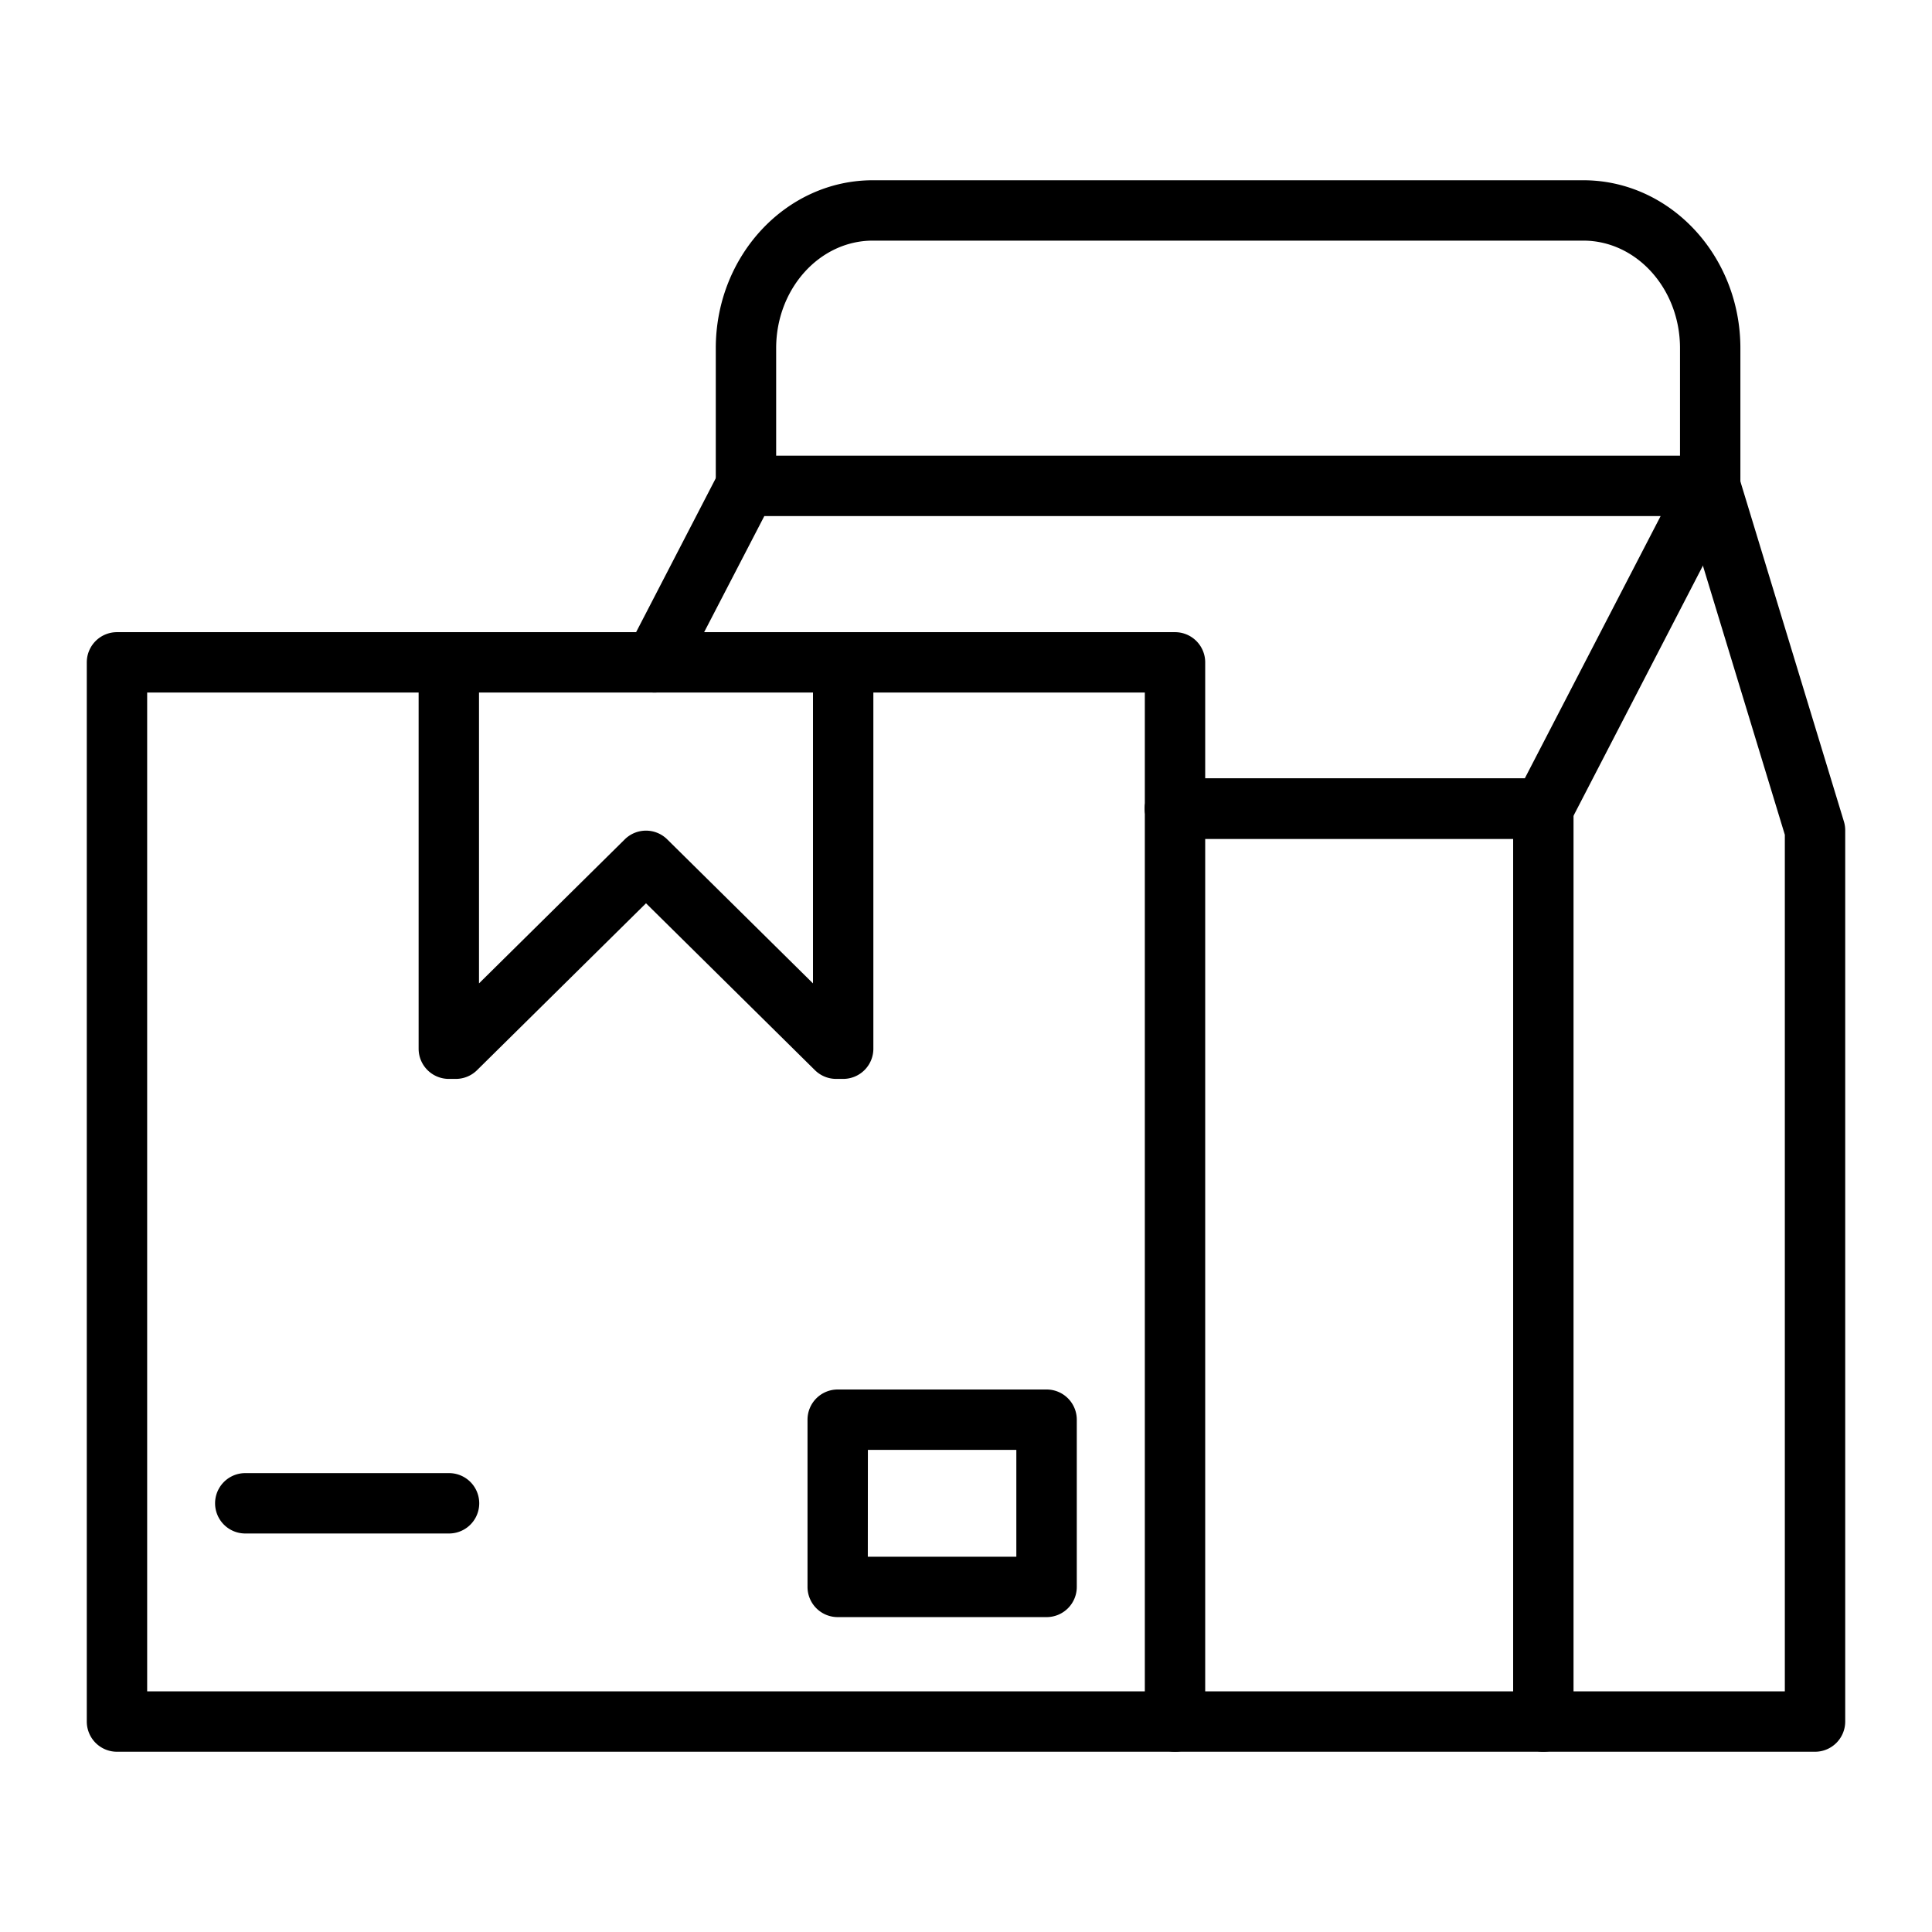
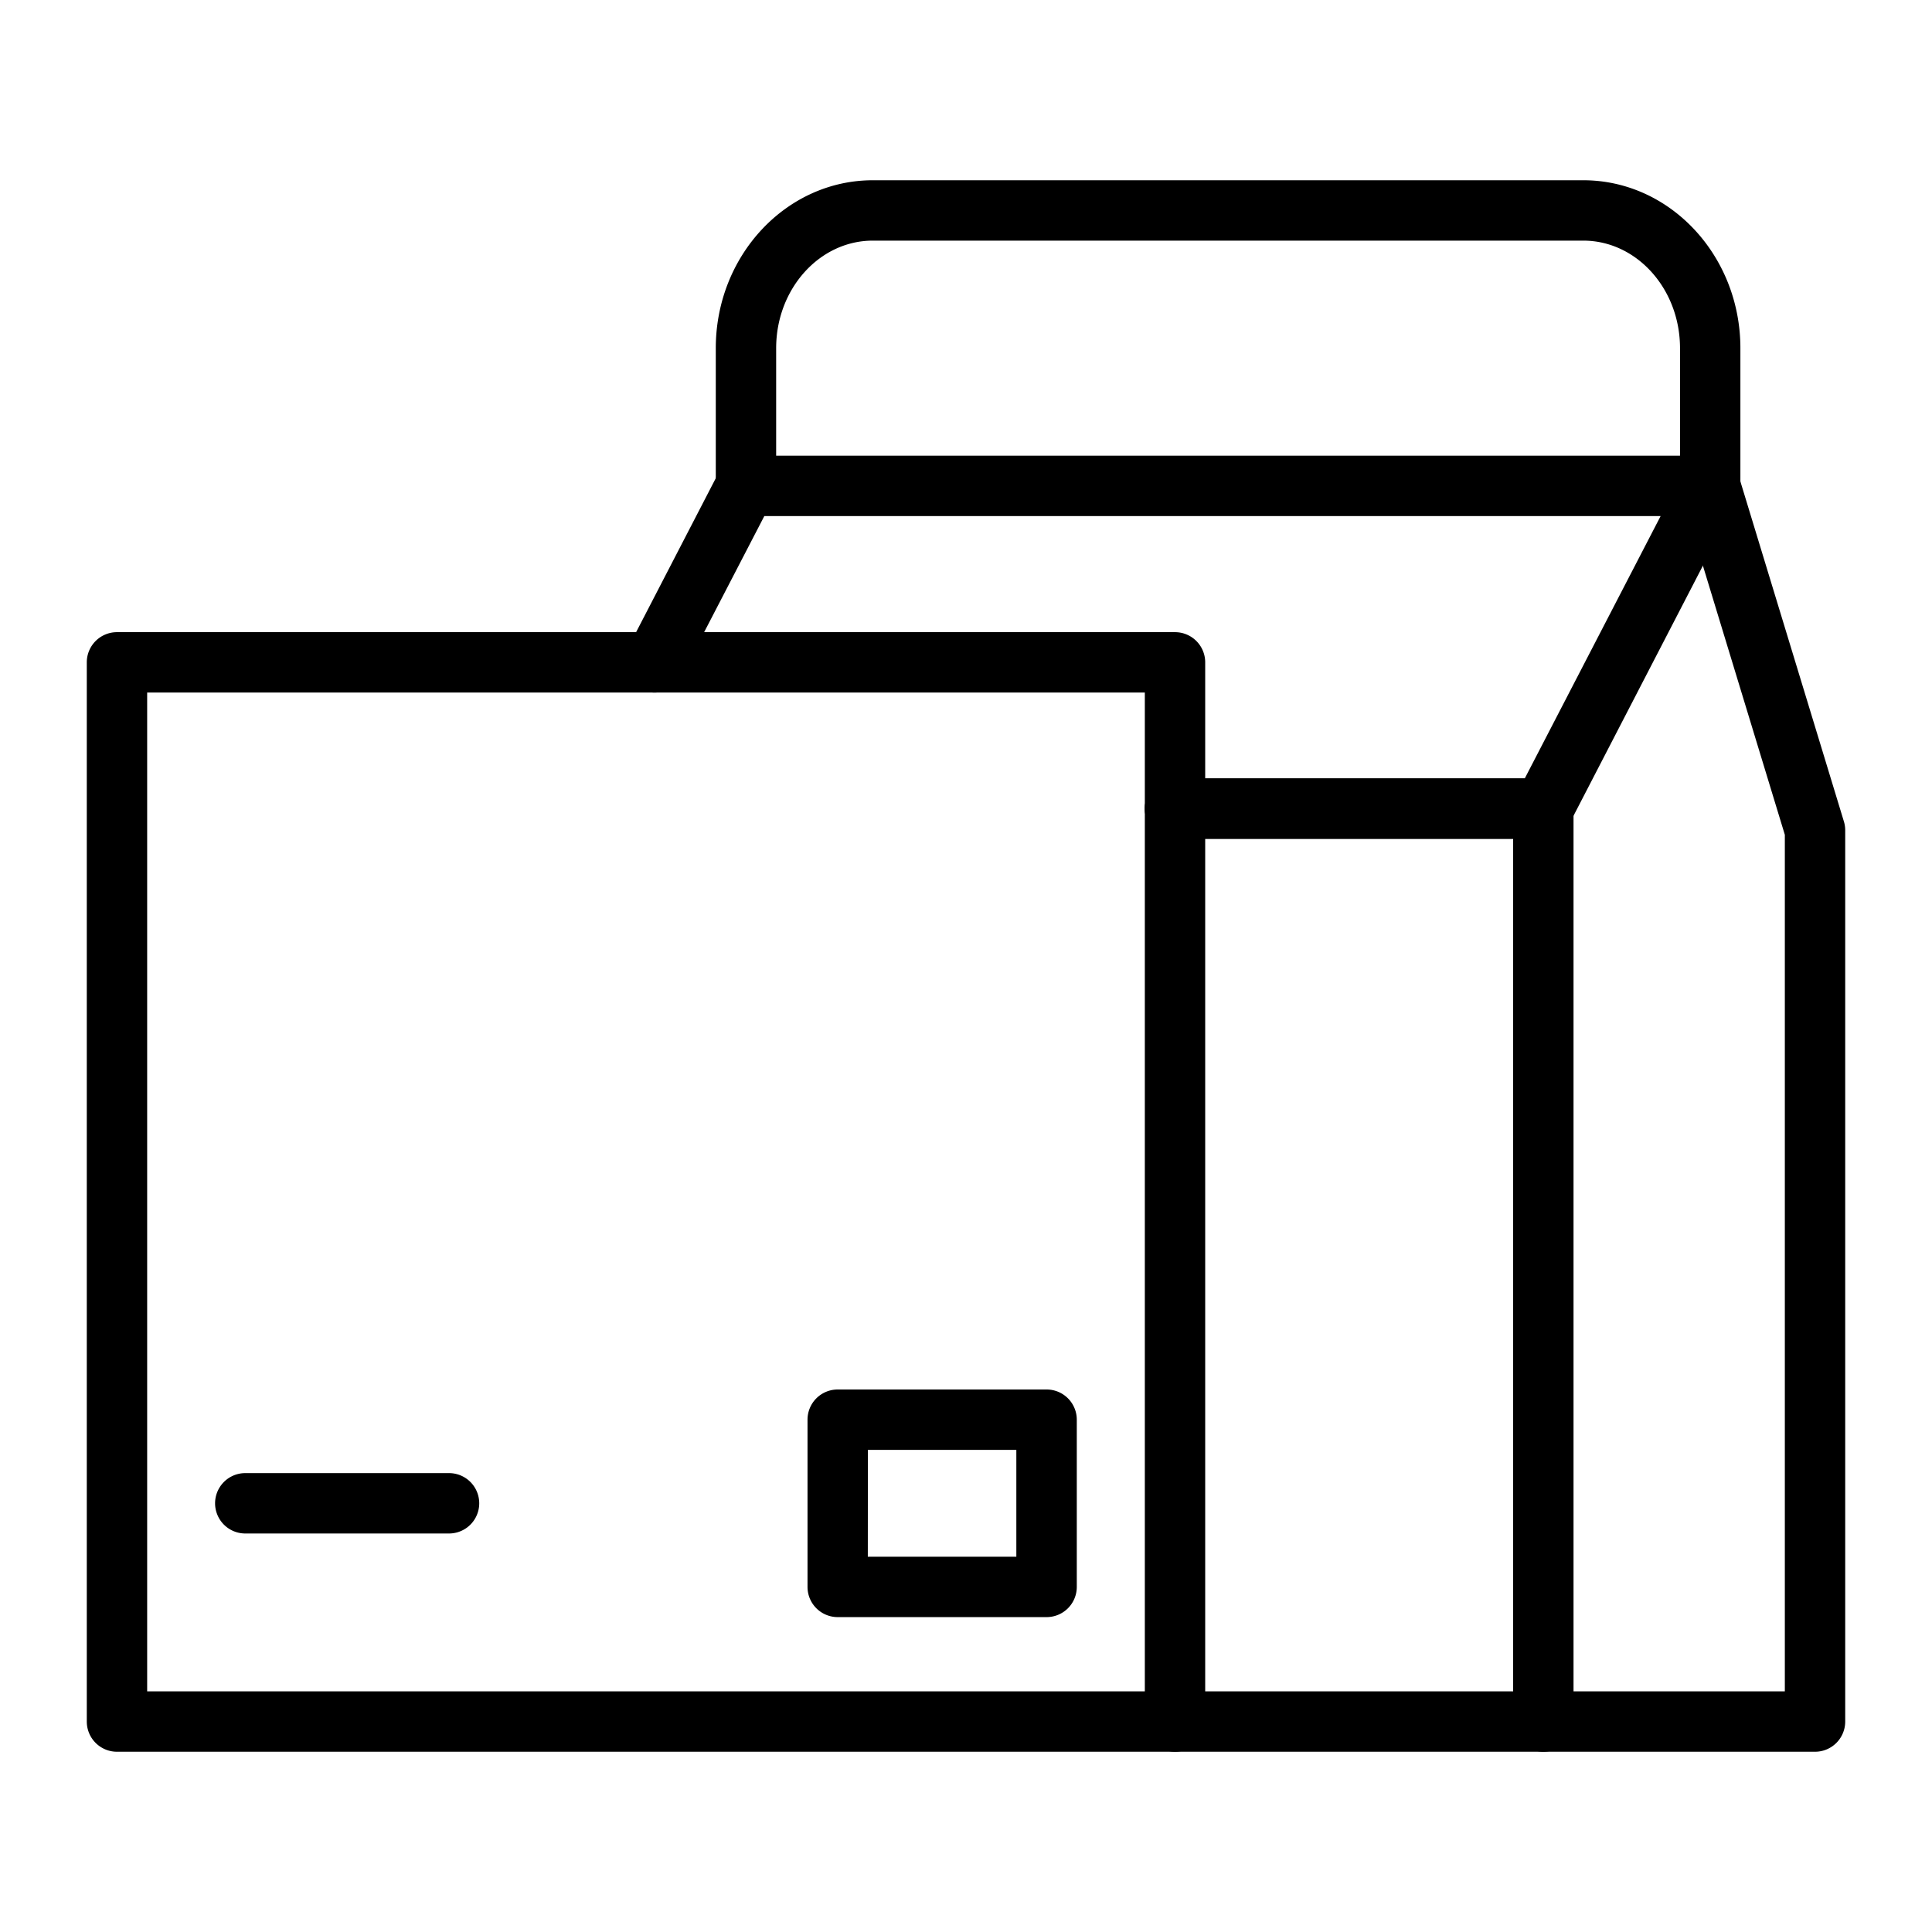
<svg xmlns="http://www.w3.org/2000/svg" id="Layer_1" height="512" viewBox="0 0 512 512" width="512" data-name="Layer 1">
  <g id="Layer_1-2" data-name="Layer_1">
    <g id="_208141440" data-name=" 208141440">
      <g id="_208141896" data-name=" 208141896">
        <path d="m311.39 464.23h-280.39a8 8 0 0 1 -8-8v-280.7a8 8 0 0 1 8-8h280.39a8 8 0 0 1 8 8v280.7a8 8 0 0 1 -8 8zm-272.39-16h264.39v-264.7h-264.39z" />
      </g>
      <g id="_208141992" data-name=" 208141992">
        <path d="m277.34 428.55h-55.34a8 8 0 0 1 -8-8v-44.32a8 8 0 0 1 8-8h55.36a8 8 0 0 1 8 8v44.32a8 8 0 0 1 -8.02 8zm-47.36-16h39.36v-28.32h-39.34z" />
      </g>
      <g id="_208142472" data-name=" 208142472">
        <path d="m119 406.39h-54a8 8 0 0 1 0-16h54a8 8 0 0 1 0 16z" />
      </g>
      <g id="_208142136" data-name=" 208142136">
-         <path d="m223.45 285.92h-1.86a8 8 0 0 1 -5.62-2.31l-44.77-44.23-44.78 44.23a8 8 0 0 1 -5.62 2.31h-1.86a8 8 0 0 1 -8-8v-102.39a8 8 0 0 1 16 0v85.08l38.63-38.17a8 8 0 0 1 11.25 0l38.63 38.17v-85.08a8 8 0 0 1 16 0v102.39a8 8 0 0 1 -8 8z" />
-       </g>
+         </g>
      <g id="_208141968" data-name=" 208141968">
        <path d="m409 464.23h-97.61a8 8 0 0 1 0-16h89.61v-225.94h-89.61a8 8 0 0 1 0-16h97.61a8 8 0 0 1 8 8v241.94a8 8 0 0 1 -8 8z" />
      </g>
      <g id="_208141152" data-name=" 208141152">
        <path d="m409 222.29h-97.61a8 8 0 0 1 0-16h92.69l36-69.52h-237.53l-22 42.44a8 8 0 1 1 -14.21-7.36l24.2-46.76a8 8 0 0 1 7.11-4.32h255.57a8 8 0 0 1 7.1 11.68l-44.26 85.55a8 8 0 0 1 -7.06 4.29z" />
      </g>
      <g id="_208141752" data-name=" 208141752">
        <path d="m453.22 136.77a8 8 0 0 1 -8-8v-36.5c0-15.72-11.5-28.5-25.63-28.5h-188.28c-14.13 0-25.62 12.78-25.62 28.5v36.5a8 8 0 1 1 -16 0v-36.5c0-24.54 18.67-44.5 41.62-44.5h188.28c23 0 41.63 20 41.63 44.5v36.5a8 8 0 0 1 -8 8z" />
      </g>
      <g id="_208141536" data-name=" 208141536">
        <path d="m481 464.23h-72a8 8 0 0 1 0-16h64v-227l-27.44-90.13a8 8 0 0 1 15.31-4.66l27.78 91.25a8 8 0 0 1 .35 2.31v236.23a8 8 0 0 1 -8 8z" />
      </g>
    </g>
  </g>
</svg>